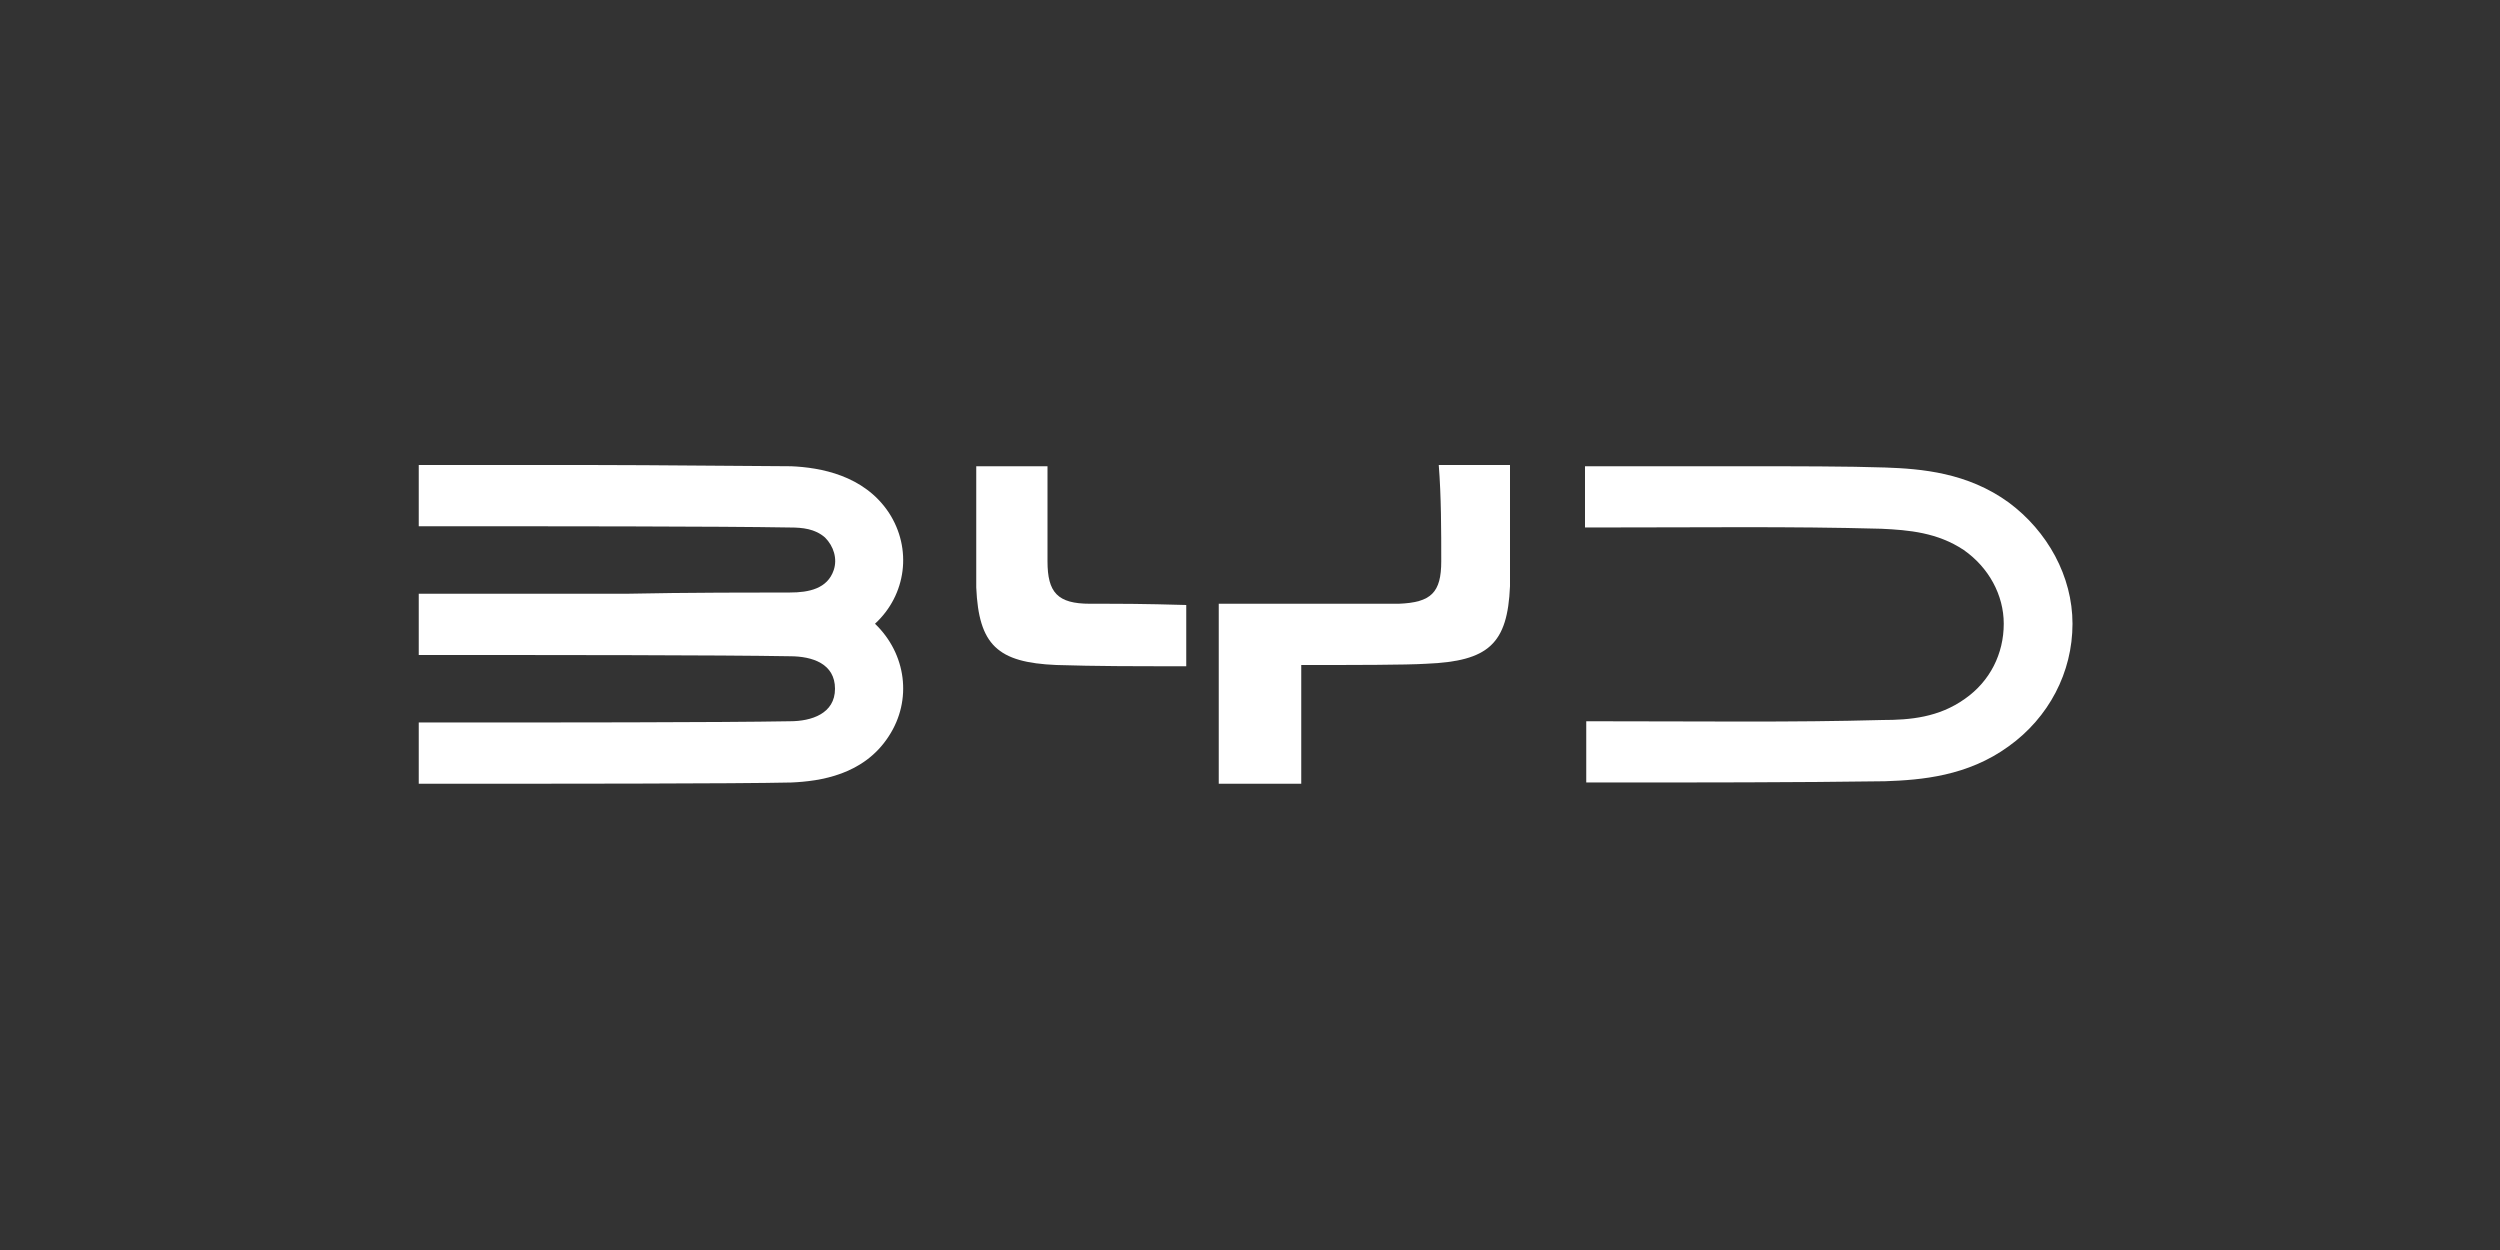
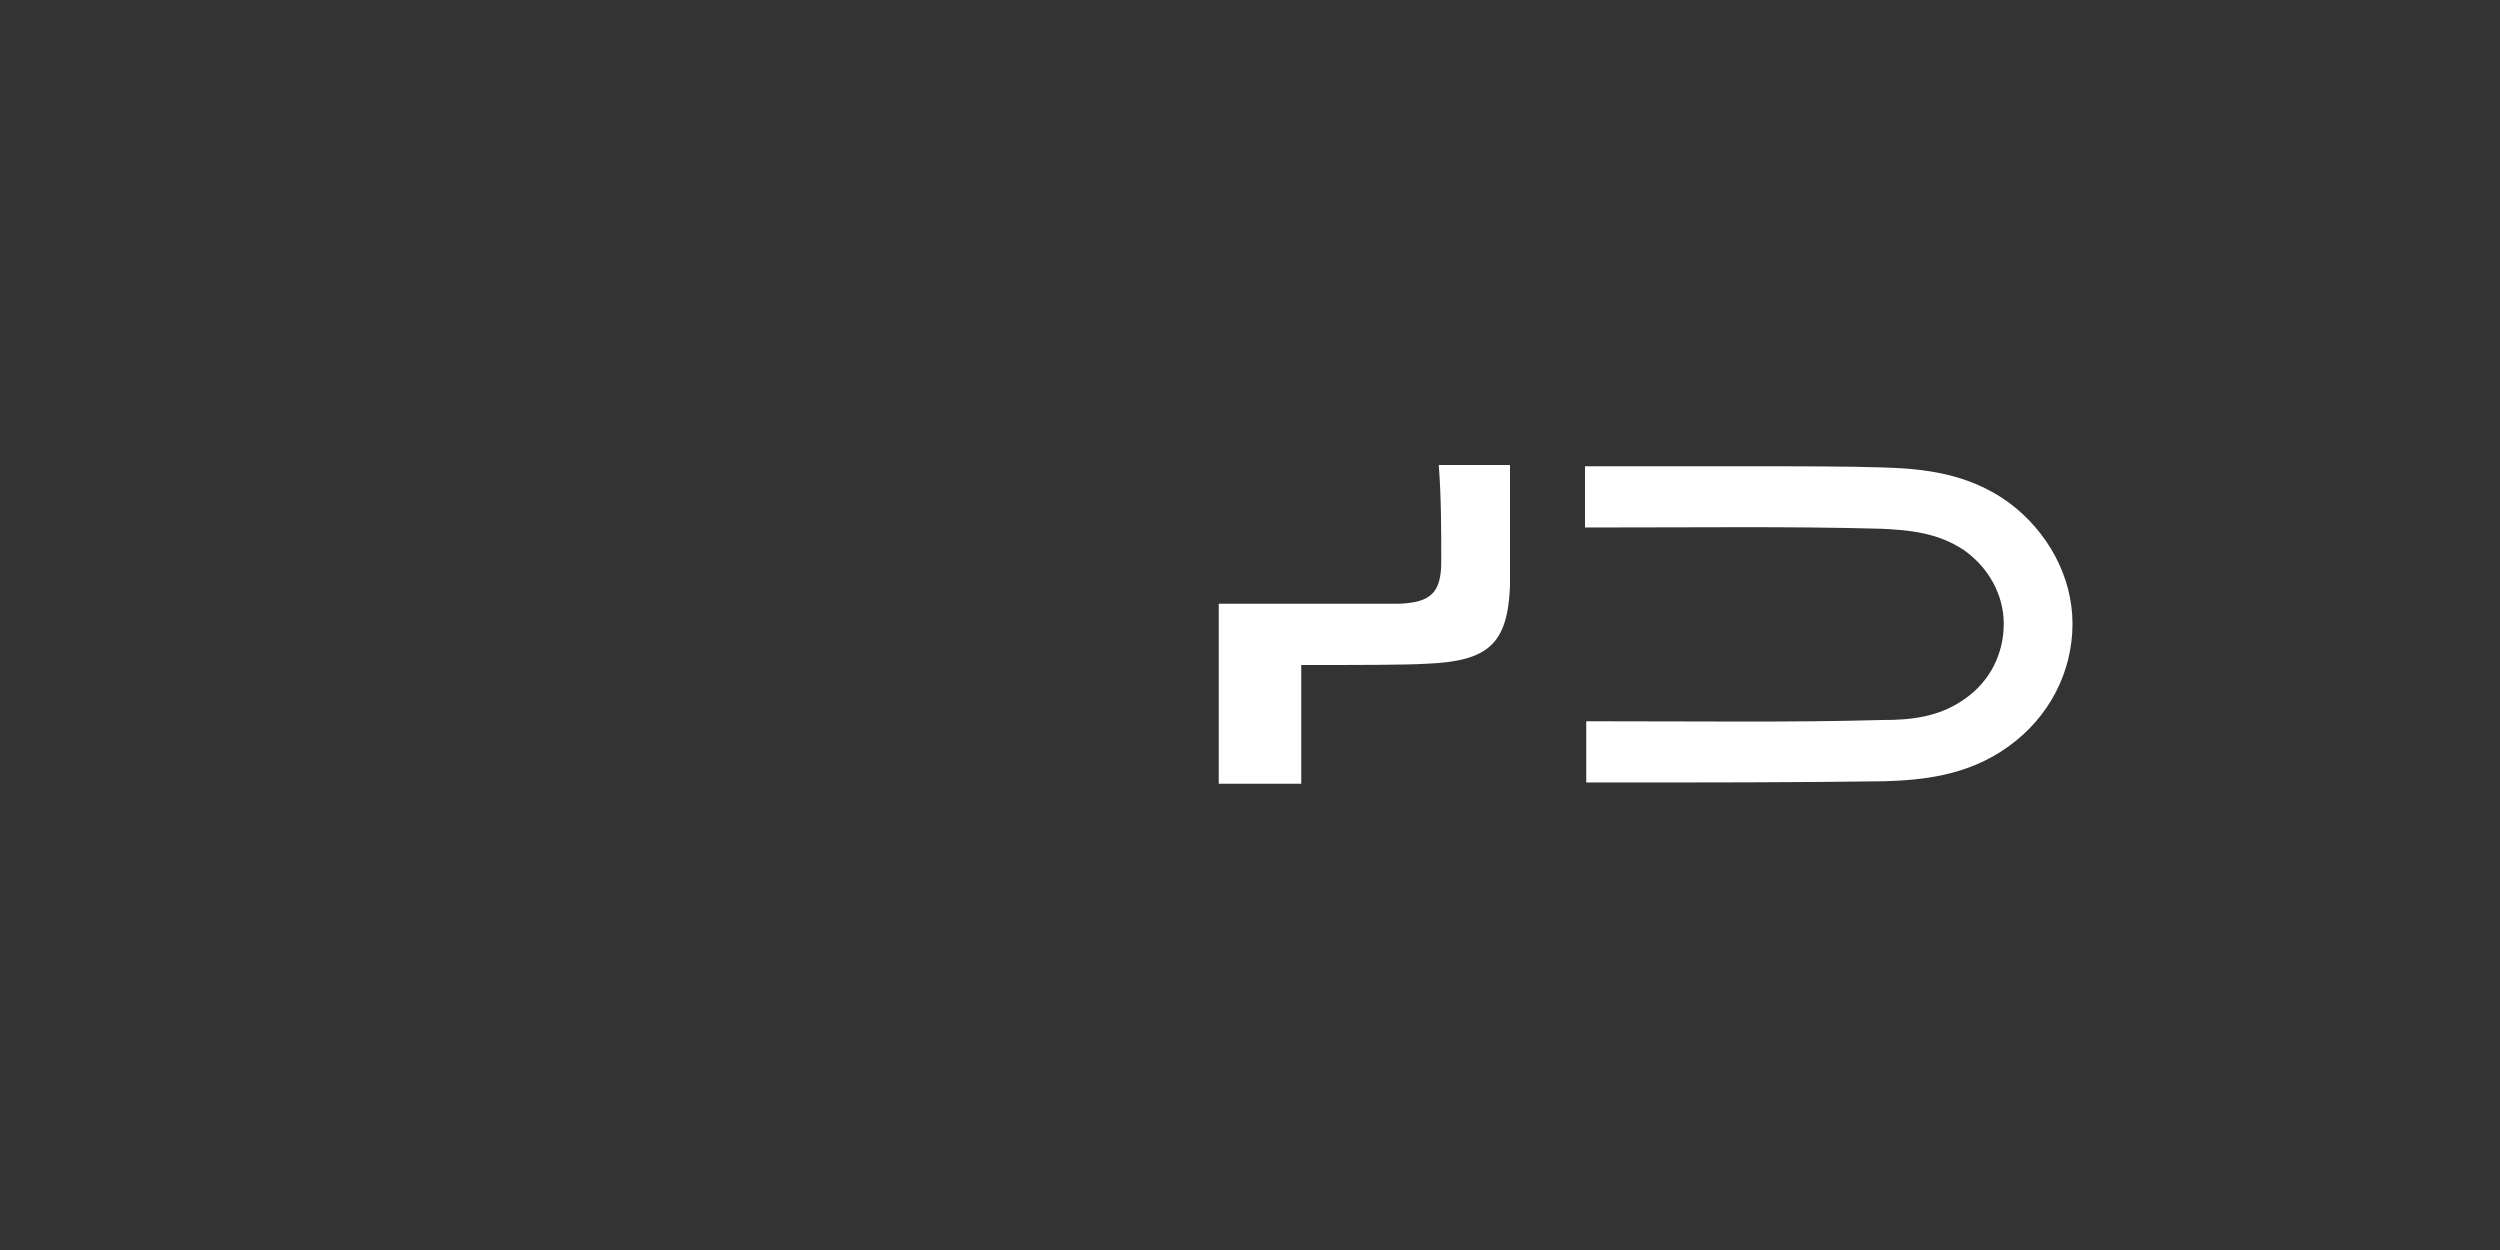
<svg xmlns="http://www.w3.org/2000/svg" id="Layer_1" x="0px" y="0px" viewBox="0 0 200 100" style="enable-background:new 0 0 200 100;" xml:space="preserve">
  <rect x="0" y="0" width="200" height="100" fill="#333333" stroke="none" />
  <style type="text/css">	.st0{fill:#FFFFFF;}</style>
  <g>
    <g>
      <g>
-         <path class="st0" d="M71.1,41c-2-3-5.5-3.6-7.8-3.7c-2.1,0-11-0.1-16.2-0.1c-10.3,0-4.4,0-13.6,0v4.9c11,0,24,0,29.7,0.1    c1,0,2,0.1,2.8,0.8c0.7,0.7,1,1.7,0.7,2.6c-0.5,1.5-2,1.8-3.5,1.8c-2.3,0-8.5,0-13.1,0.1c-11.4,0-6.4,0-16.6,0v4.9    c11,0,24,0,29.7,0.1c1.8,0,3.6,0.6,3.6,2.6c0,2-1.9,2.6-3.6,2.6c-5.7,0.1-18.7,0.1-29.7,0.1v4.9c11,0,25.4,0,29.8-0.1    c2.3-0.1,5.8-0.6,7.8-3.7c1.9-2.9,1.4-6.6-1.1-9C72.5,47.6,73,43.9,71.1,41z" />
-       </g>
+         </g>
      <g>
        <path class="st0" d="M160.7,40.2c-3.3-2.4-7-2.7-9.9-2.8c-2.9-0.1-7.3-0.1-11.2-0.1c-9.4,0-3.8,0-12.8,0v4.9    c9.6,0,16.3-0.1,23.7,0.1c2.2,0.1,4.5,0.3,6.6,1.7c2,1.4,3.2,3.6,3.2,5.9c0,2.4-1.1,4.6-3.1,6c-2.1,1.5-4.4,1.7-6.6,1.7    c-7.4,0.2-14.1,0.1-23.7,0.1l0,4.9c9.6,0,16.6,0,23.9-0.1c2.9-0.1,6.6-0.4,9.9-2.8c3.2-2.3,5.1-5.9,5.1-9.8    C165.8,46.1,163.8,42.5,160.7,40.2z" />
      </g>
      <g>
        <g>
-           <path class="st0" d="M87.2,48.3c-2.6,0-3.4-0.9-3.4-3.4c0-2.4,0-5.2,0-7.6h-5.7c0,2.4,0,7.3,0,9.7c0.2,4.6,1.7,6,6.4,6.2     c3.3,0.1,5.9,0.1,10.4,0.1v-4.9C91.4,48.3,89.9,48.3,87.2,48.3z" />
-         </g>
+           </g>
        <g>
          <path class="st0" d="M115.3,44.9c0,2.5-0.8,3.3-3.4,3.4c-1.2,0-4.5,0-7.1,0v0c0,0,0,0,0,0v0c-2.7,0-5.6,0-7.3,0v14.4h6.6v-9.5     c0.2,0,0.4,0,0.6,0v0c0,0,0,0,0,0v0c3.5,0,7.8,0,9.4-0.1c5-0.2,6.5-1.6,6.7-6.2c0-0.6,0-1.4,0-2.3v-7.4h-5.7     C115.3,39.7,115.3,42.5,115.3,44.9z" />
        </g>
      </g>
    </g>
  </g>
</svg>